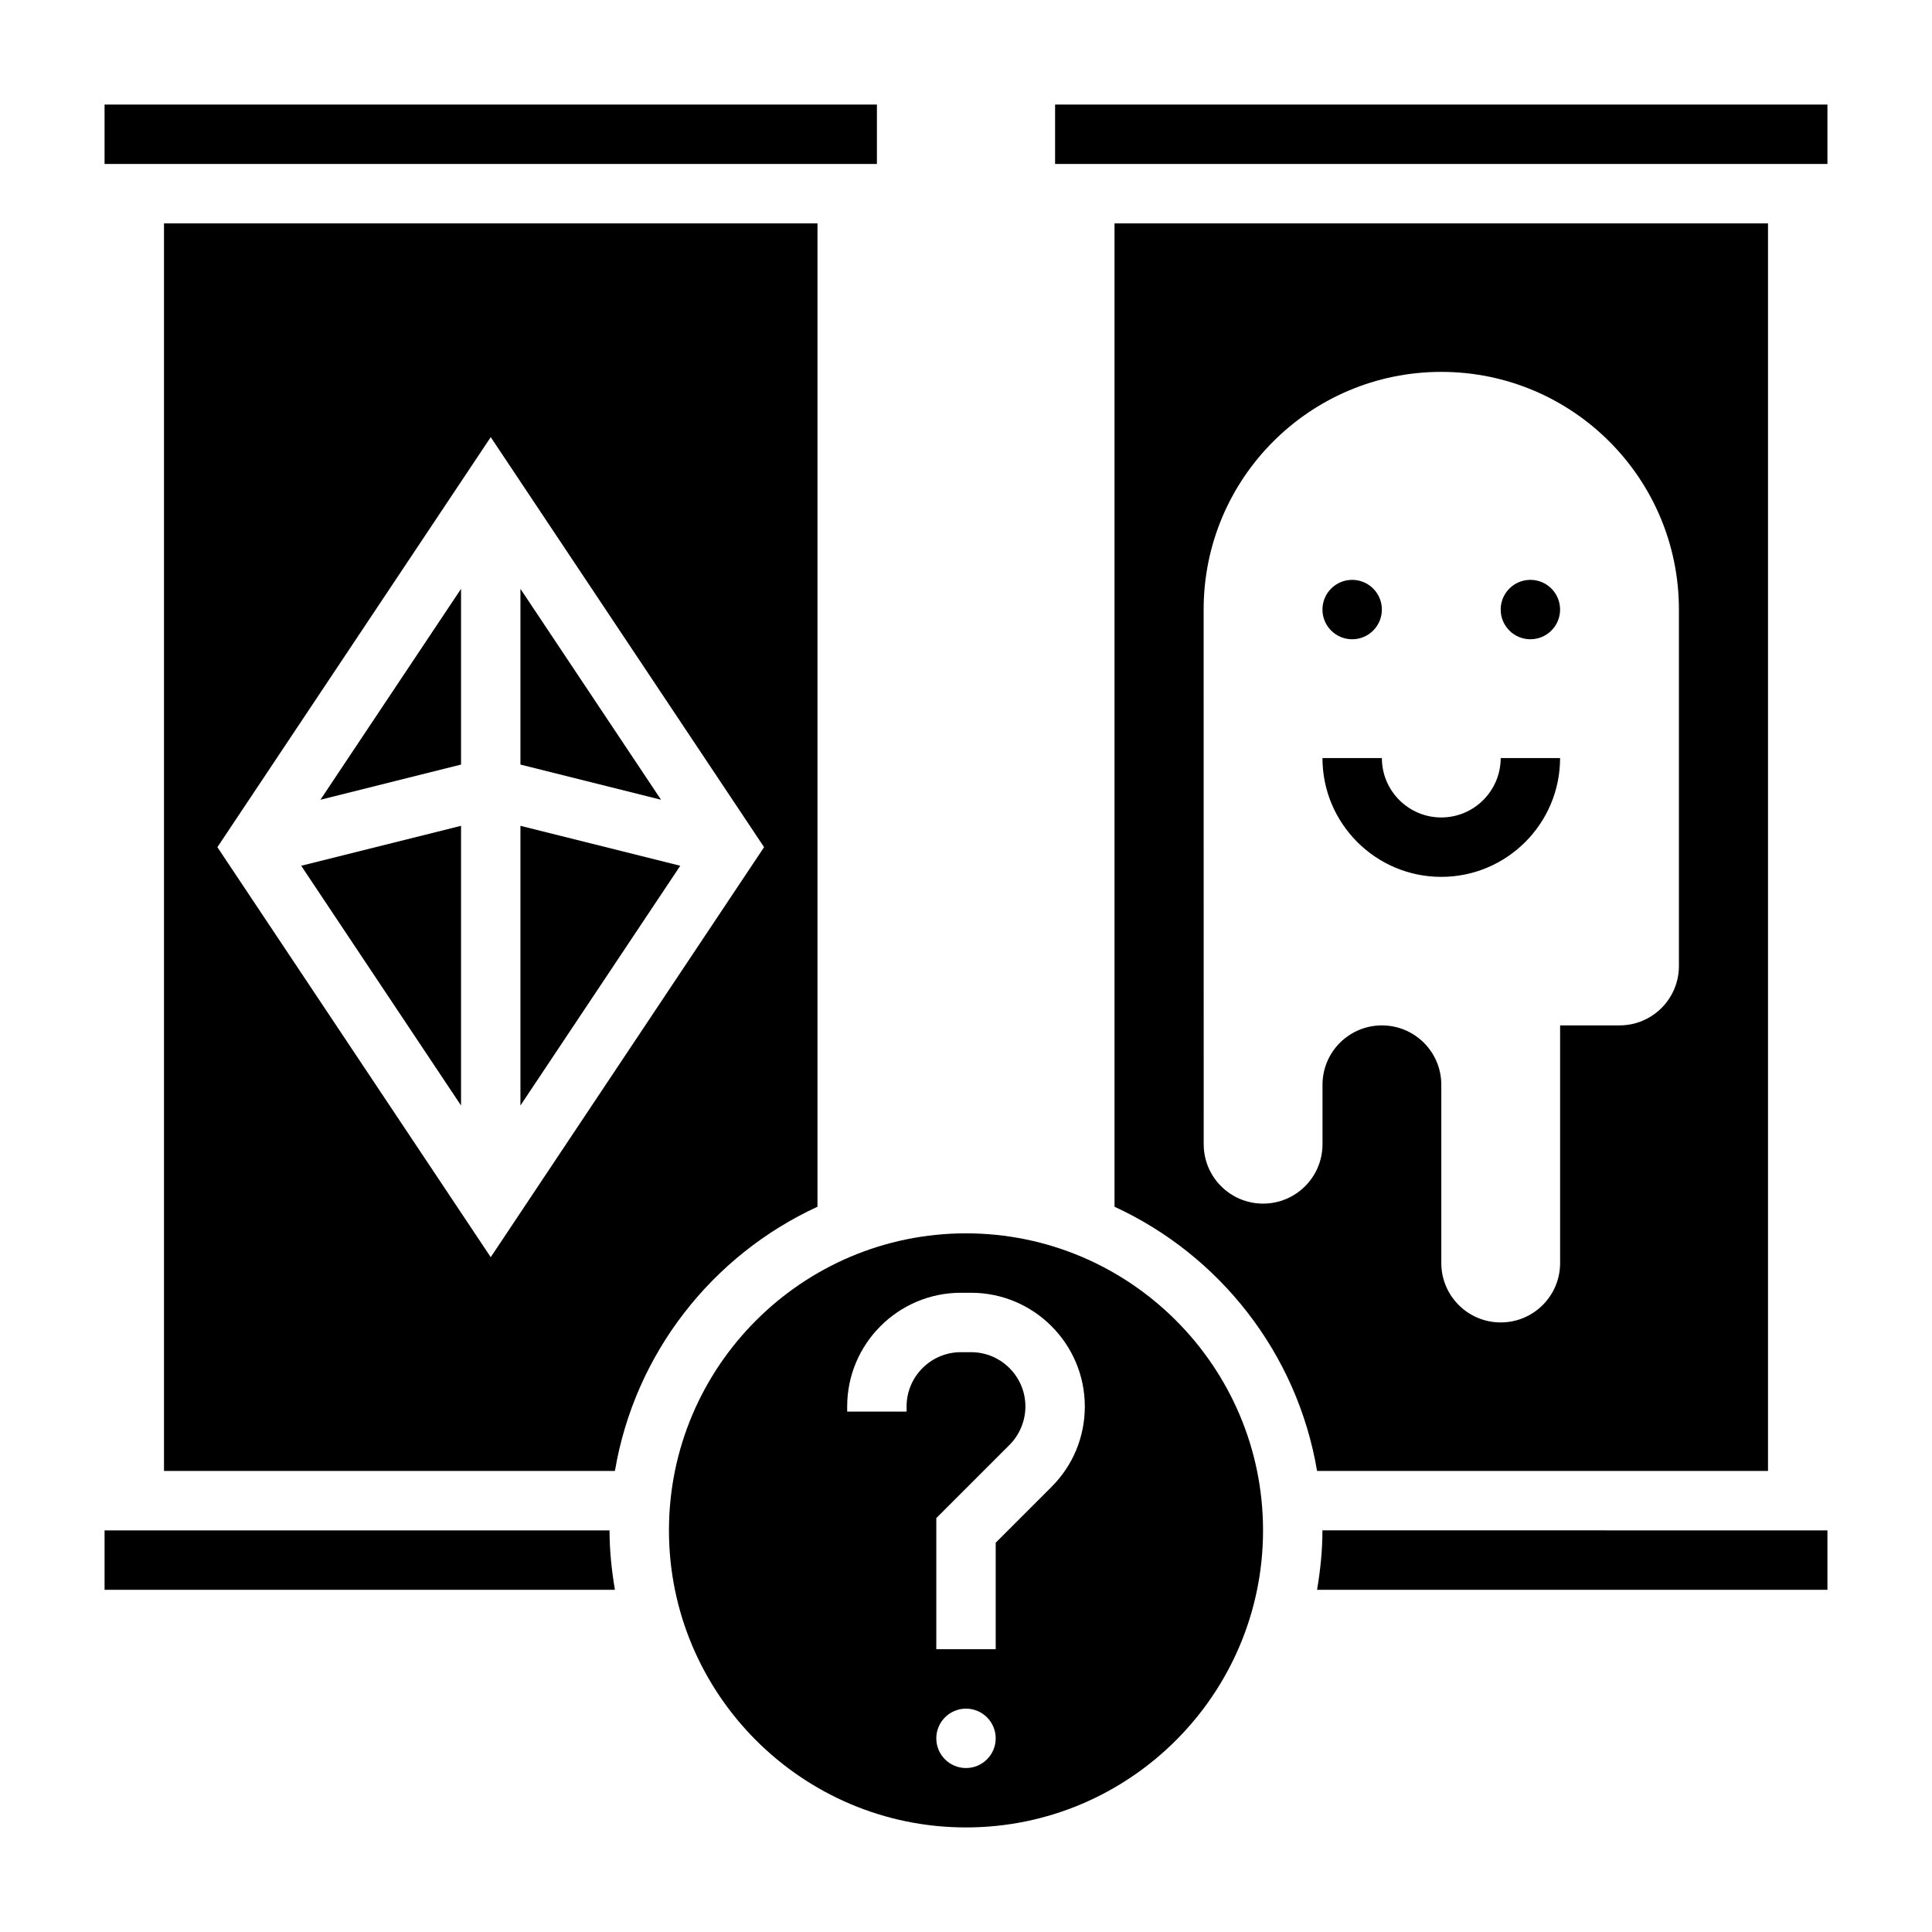
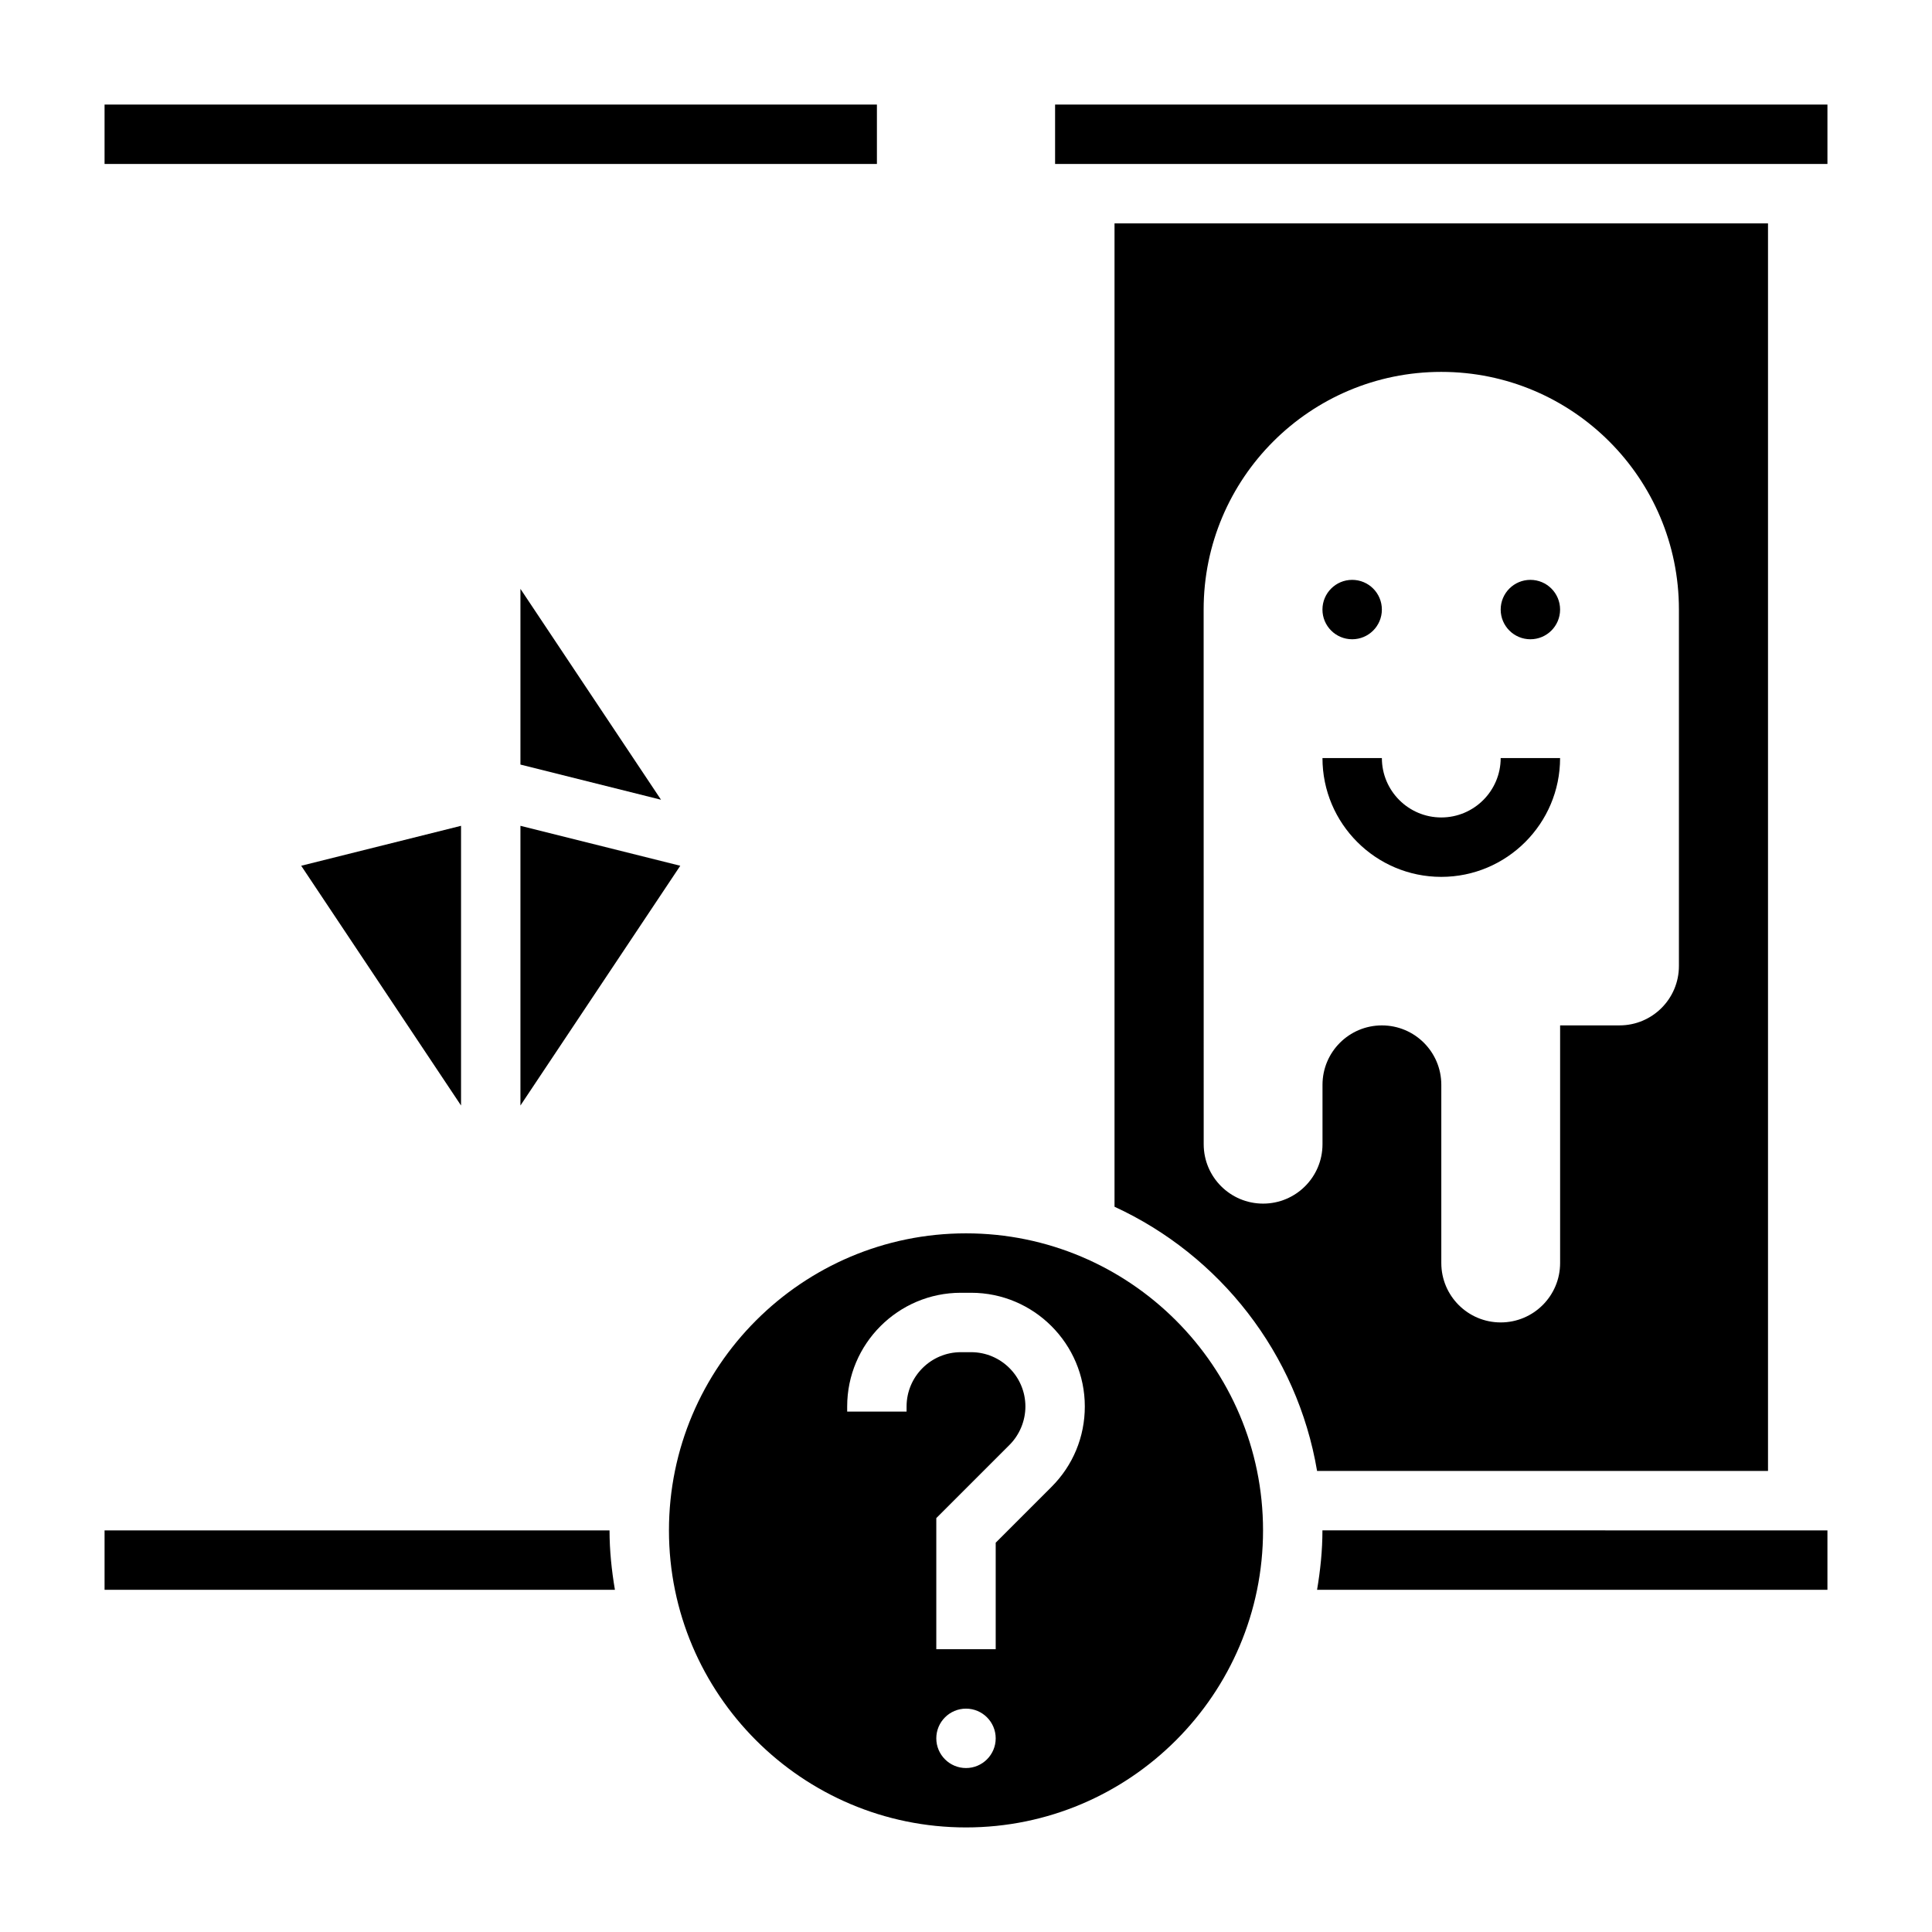
<svg xmlns="http://www.w3.org/2000/svg" fill="#000000" width="800px" height="800px" version="1.1" viewBox="144 144 512 512">
  <g>
    <path d="m266.18 436.97v-74.121l-42.359 10.586z" />
    <path d="m171.71 549.57v15.742h135.25c-0.867-5.129-1.426-10.363-1.426-15.742z" />
-     <path d="m266.18 346.62v-46.57l-37.262 55.891z" />
    <path d="m493.04 533.82h119.5v-330.62h-173.18v260.6c27.883 12.848 48.422 38.84 53.68 70.023zm-30.062-228.29c0-34.777 28.199-62.977 62.977-62.977s62.977 28.199 62.977 62.977v94.465c0 8.699-7.047 15.742-15.742 15.742h-15.742v62.977c0 8.699-7.047 15.742-15.742 15.742-8.699 0-15.742-7.047-15.742-15.742v-47.23c0-8.699-7.047-15.742-15.742-15.742-8.699 0-15.742 7.047-15.742 15.742v15.742c0 8.699-7.047 15.742-15.742 15.742-8.699 0-15.742-7.047-15.742-15.742z" />
    <path d="m281.92 300.05v46.57l37.258 9.32z" />
    <path d="m171.71 171.71h204.68v15.742h-204.68z" />
    <path d="m493.04 565.31h135.25v-15.742l-133.83-0.004c0 5.379-0.559 10.613-1.422 15.746z" />
    <path d="m281.92 362.85v74.121l42.359-63.535z" />
    <path d="m400 470.85c-43.406 0-78.719 35.312-78.719 78.719s35.312 78.719 78.719 78.719 78.719-35.312 78.719-78.719-35.312-78.719-78.719-78.719zm0 141.7c-4.344 0-7.871-3.527-7.871-7.871s3.527-7.871 7.871-7.871 7.871 3.527 7.871 7.871-3.527 7.871-7.871 7.871zm22.66-74.508-14.789 14.789v28.23h-15.742v-34.746l19.406-19.406c2.672-2.676 4.207-6.383 4.207-10.176 0-7.938-6.453-14.391-14.391-14.391h-2.707c-7.934 0-14.391 6.453-14.391 14.391v1.352h-15.742v-1.355c0-16.609 13.523-30.133 30.133-30.133h2.707c16.609 0 30.137 13.523 30.137 30.137 0 8.051-3.133 15.625-8.828 21.309z" />
-     <path d="m360.64 463.8v-260.6h-173.18v330.62h119.5c5.262-31.184 25.797-57.176 53.68-70.023zm-86.59 13.367-72.438-108.66 72.438-108.66 72.438 108.66z" />
    <path d="m423.61 171.71h204.68v15.742h-204.68z" />
    <path d="m510.21 305.54c0 4.348-3.523 7.871-7.871 7.871-4.348 0-7.875-3.523-7.875-7.871s3.527-7.871 7.875-7.871c4.348 0 7.871 3.523 7.871 7.871" />
    <path d="m557.44 305.54c0 4.348-3.523 7.871-7.871 7.871s-7.871-3.523-7.871-7.871 3.523-7.871 7.871-7.871 7.871 3.523 7.871 7.871" />
    <path d="m525.95 376.38c17.367 0 31.488-14.121 31.488-31.488h-15.742c0 8.684-7.062 15.742-15.742 15.742-8.684 0-15.742-7.062-15.742-15.742h-15.742c-0.008 17.367 14.117 31.488 31.48 31.488z" />
  </g>
</svg>